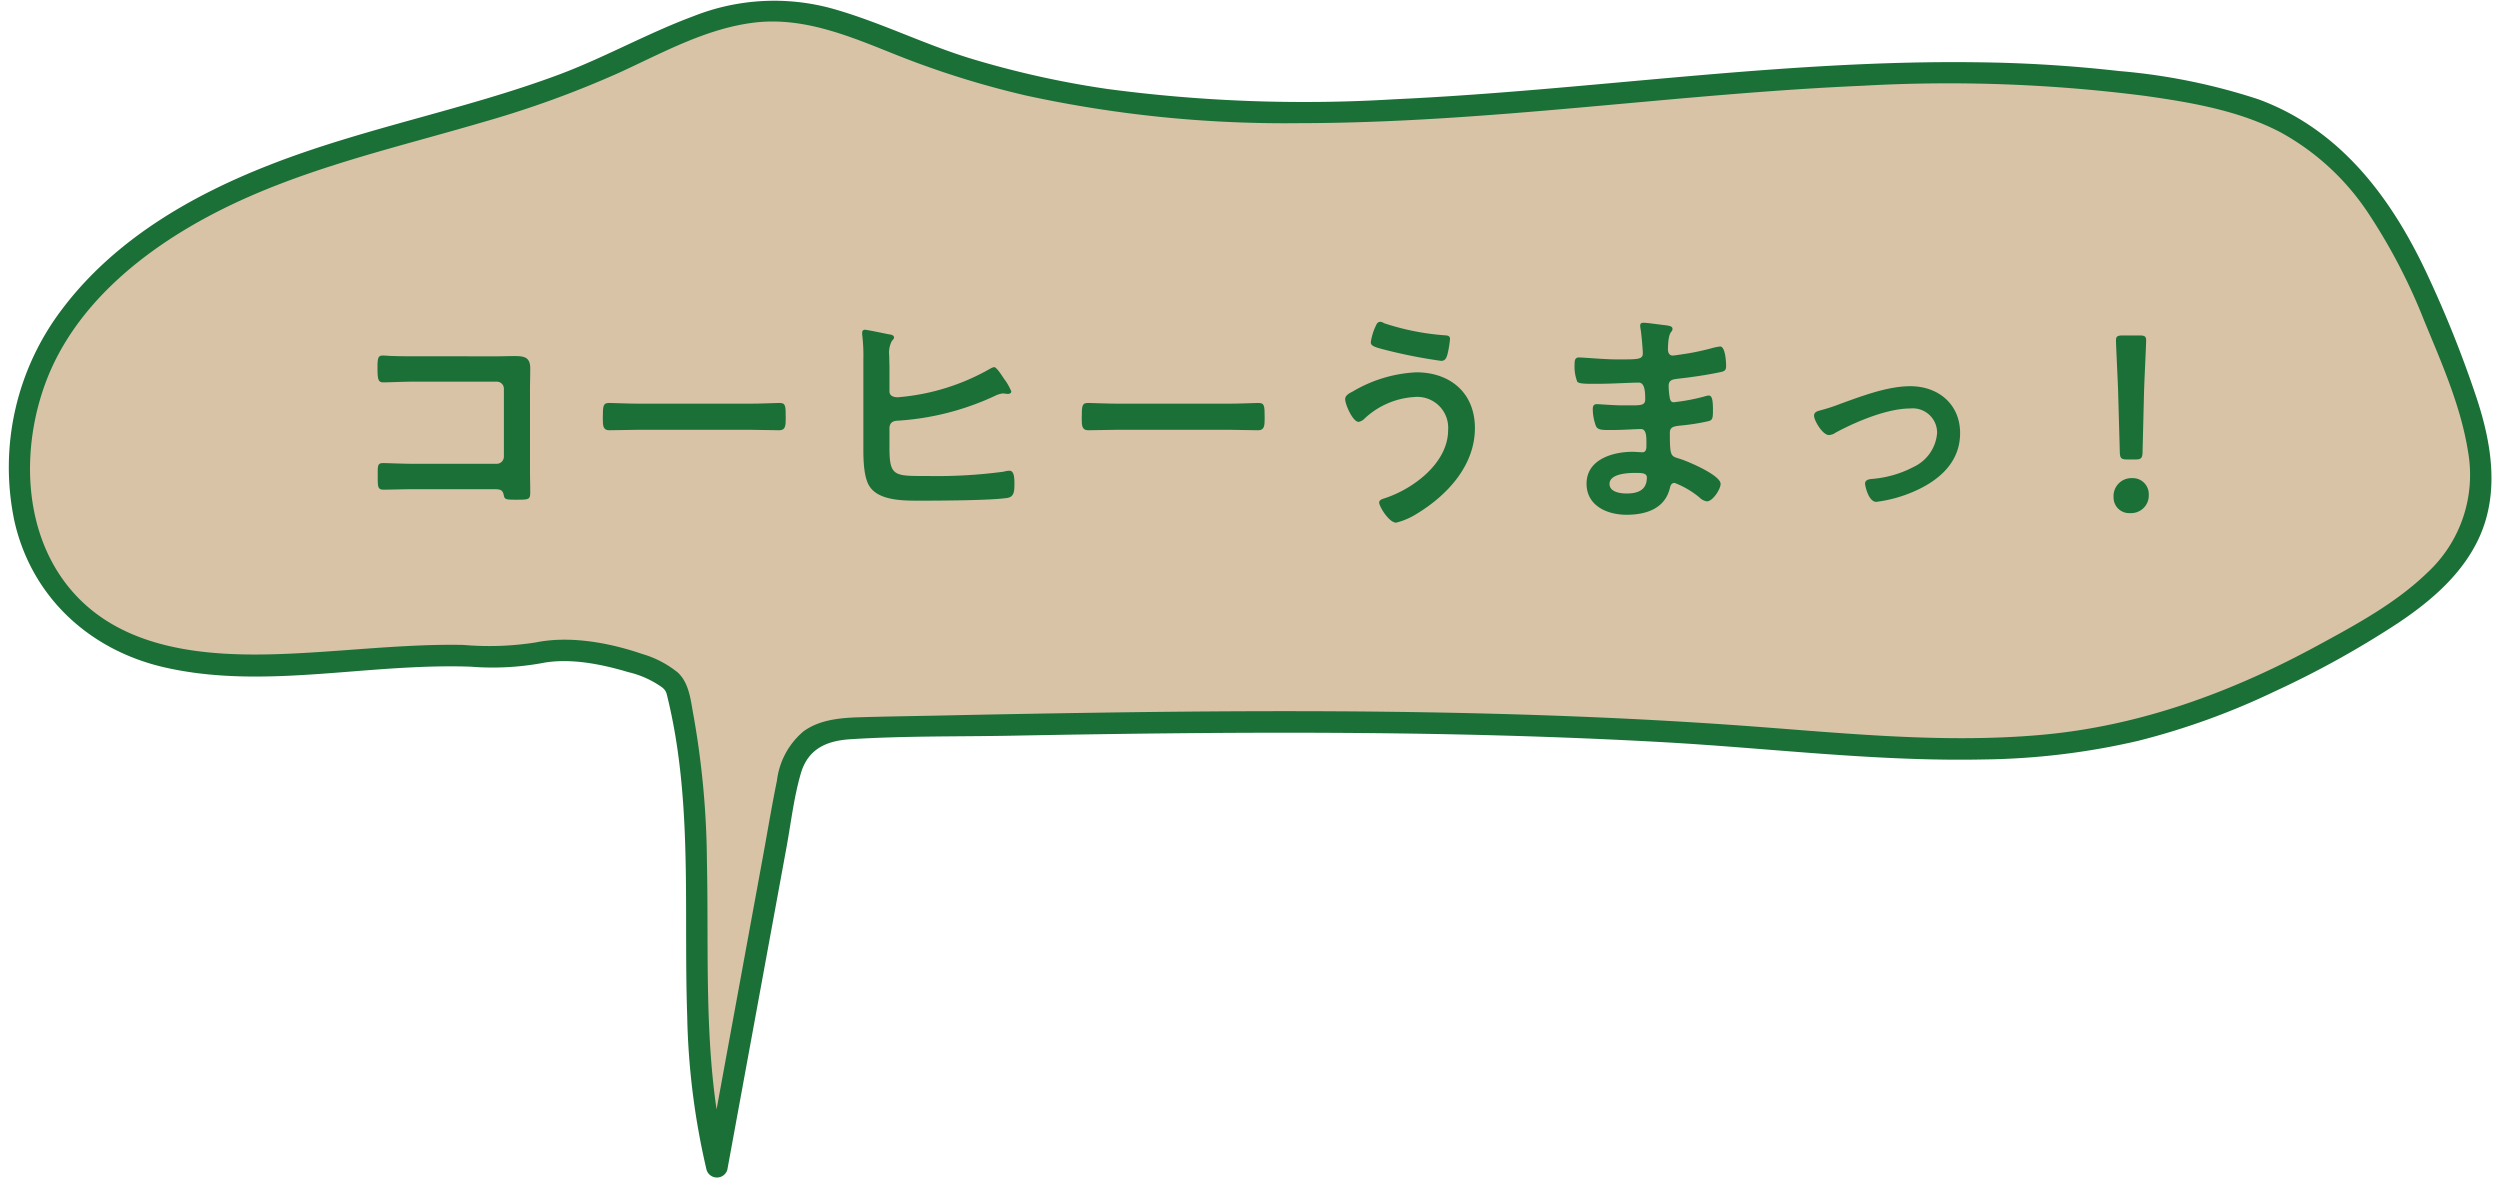
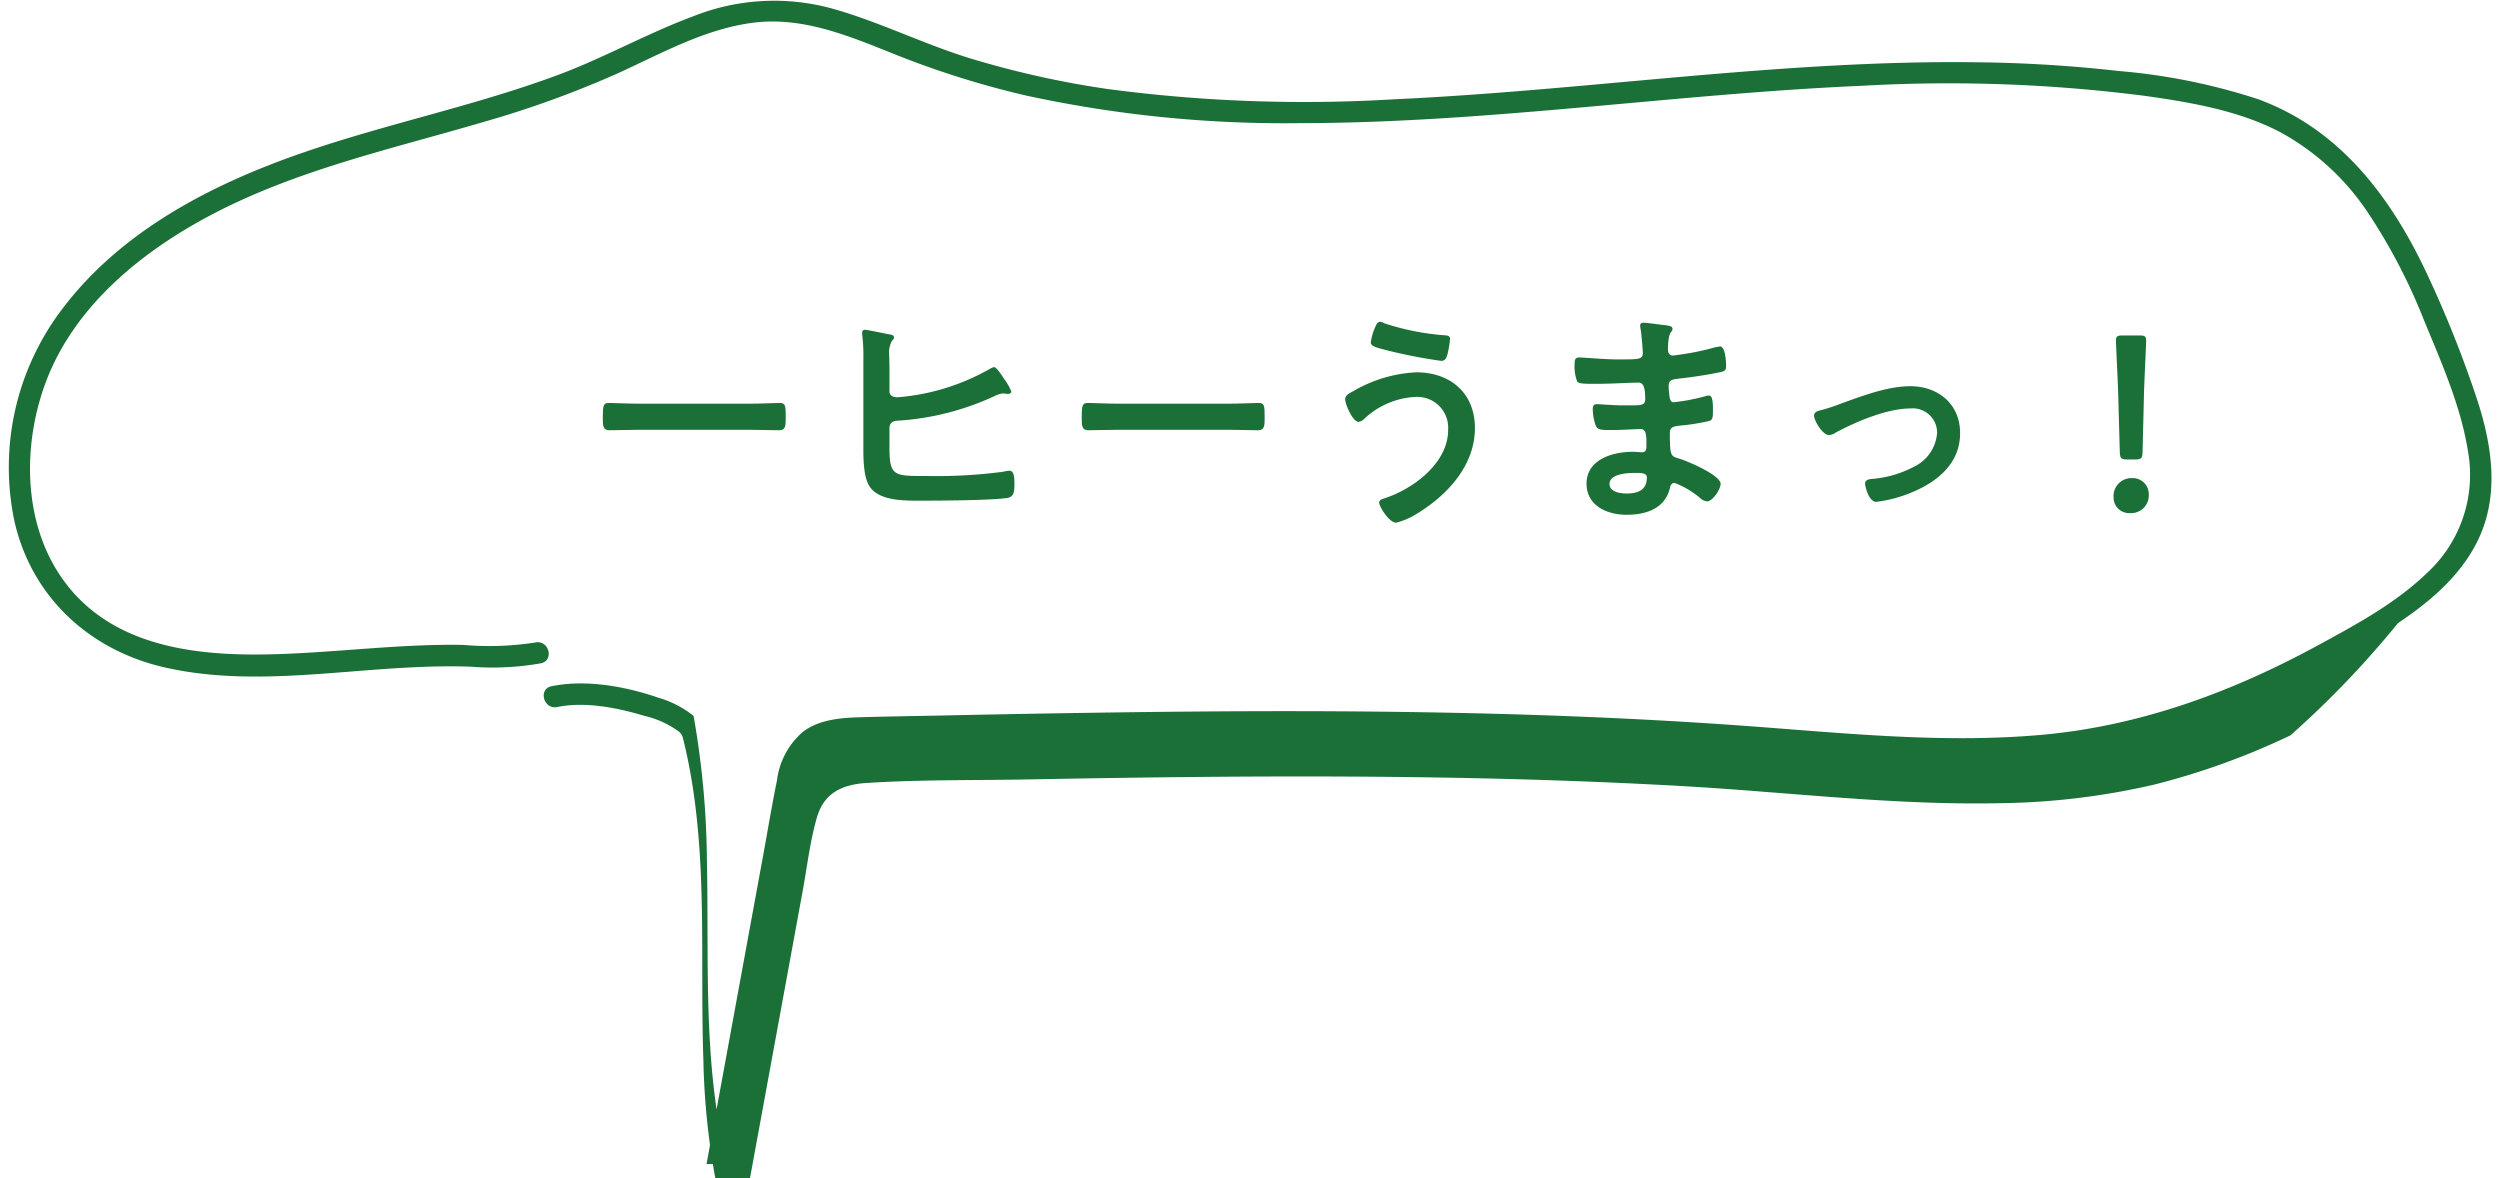
<svg xmlns="http://www.w3.org/2000/svg" width="261" height="123" viewBox="0 0 261 123">
  <defs>
    <style>.cls-1{fill:#d8c3a7;}.cls-2{fill:#1b7037;}</style>
  </defs>
  <g id="レイヤー_1" data-name="レイヤー 1">
-     <path class="cls-1" d="M56.18,68.163a16.033,16.033,0,0,1-4.811.443c-14.3-1.181-31.762,4.729-42.579-4.1C.429,57.673.206,44.154,5.956,35.017S21.864,20.457,32.081,16.97s20.96-5.464,30.833-9.828C68.856,4.515,74.76.966,81.254,1.114c4.861.11,9.391,2.3,13.926,4.051C136.446,21.11,183.234,2.08,226.874,9.336c4.363.725,8.758,1.743,12.588,3.953,8.724,5.035,12.931,15.143,16.552,24.543,2.024,5.254,4.071,11.018,2.354,16.381-1.71,5.342-6.712,8.856-11.541,11.709-7.9,4.664-16.282,8.683-25.239,10.647-12.712,2.789-25.911,1.329-38.89.374-30.789-2.265-61.709-1.606-92.573-.945-2.169.047-4.564.184-6.112,1.7-1.256,1.234-1.634,3.083-1.952,4.815l-7.215,39.312c-4.1-15.988-.109-33.873-4.209-49.861C69.981,69.41,60.283,67.244,56.18,68.163Z" />
-     <path class="cls-2" d="M55.881,67.078a31.269,31.269,0,0,1-7.487.253c-2.047-.045-4.095.021-6.139.13-4.368.232-8.723.675-13.1.825-7.791.266-16.642-.448-21.946-6.946-4.815-5.9-5-14.527-2.44-21.411C7.8,31.806,15.07,26.022,22.554,22.171c8.767-4.513,18.455-6.653,27.853-9.417A105.244,105.244,0,0,0,64.7,7.564C69.172,5.51,73.67,3.005,78.629,2.373c5.127-.653,9.894,1.338,14.551,3.2a93.949,93.949,0,0,0,13.985,4.411,127.206,127.206,0,0,0,28.465,2.874c19.682-.012,39.2-3.059,58.838-3.906a160.617,160.617,0,0,1,29.494,1.062c4.815.683,9.81,1.529,14.159,3.816a25.959,25.959,0,0,1,9.136,8.438A60.458,60.458,0,0,1,253.1,33.517c1.813,4.388,3.832,8.945,4.568,13.662a13.911,13.911,0,0,1-4.281,12.632c-3.285,3.178-7.462,5.426-11.448,7.592-9.019,4.9-18.613,8.42-28.891,9.323-10.7.94-21.427-.287-32.1-1.034-22.06-1.544-44.191-1.615-66.292-1.289q-8.262.121-16.524.3c-2.8.058-5.6.093-8.394.179-2.015.061-4.187.248-5.864,1.48a7.946,7.946,0,0,0-2.757,5.107c-.535,2.613-.969,5.25-1.45,7.873l-2.976,16.216L73.762,121.53h2.169c-2.593-10.309-1.9-21.022-2.128-31.55a90.378,90.378,0,0,0-1.392-15.237c-.305-1.575-.424-3.433-1.688-4.566a10.664,10.664,0,0,0-3.7-1.911c-3.415-1.171-7.553-1.929-11.139-1.188-1.417.293-.817,2.462.6,2.169,2.923-.6,6.3.082,9.1.921a9.98,9.98,0,0,1,3.549,1.6c.442.369.451.609.583,1.154.3,1.241.553,2.492.767,3.75,1.65,9.714.917,19.642,1.262,29.442a76.48,76.48,0,0,0,2.018,16.014,1.133,1.133,0,0,0,2.169,0l6.178-33.661c.468-2.551.768-5.208,1.49-7.7.743-2.564,2.651-3.429,5.167-3.59,5.6-.359,11.267-.266,16.878-.371,22.686-.425,45.4-.587,68.063.682,11.1.621,22.219,2.03,33.352,1.8a74.994,74.994,0,0,0,16.146-1.941,75.756,75.756,0,0,0,14.23-5.144A99,99,0,0,0,250.35,65.05c3.512-2.345,6.887-5.243,8.595-9.2,2.006-4.649,1.124-9.759-.42-14.4A119.041,119.041,0,0,0,253.381,28.6c-3.739-7.987-9.077-15.108-17.616-18.237A63.683,63.683,0,0,0,221.2,7.413,145.1,145.1,0,0,0,206.234,6.5c-20.316-.25-40.458,2.94-60.719,3.867a155.726,155.726,0,0,1-29.908-1.079,97.619,97.619,0,0,1-14.335-3.2C96.4,4.589,91.8,2.275,86.9.9a22.847,22.847,0,0,0-14.494.787c-4.82,1.789-9.312,4.337-14.134,6.131-9.839,3.66-20.247,5.543-30.032,9.362C19.978,20.4,11.988,25.017,6.551,32.19a27.281,27.281,0,0,0-5.04,22.241c1.788,7.877,7.8,13.416,15.582,15.223,8.485,1.97,17.368.422,25.939.017,2.036-.1,4.076-.141,6.113-.069a28.886,28.886,0,0,0,7.334-.355C57.894,68.944,57.3,66.774,55.881,67.078Z" />
-     <path class="cls-2" d="M51.782,37.2c.65,0,1.274-.026,1.924-.026,1,0,1.65.1,1.65,1.275,0,.75-.025,1.5-.025,2.25v8.423c0,.75.025,1.524.025,2.274,0,.774-.15.774-1.5.774-1.149,0-1.174-.049-1.274-.524-.125-.575-.45-.575-1.2-.575H43.259c-1.1,0-2.574.05-3.224.05-.625,0-.6-.35-.6-1.45,0-1-.05-1.325.55-1.325s2.049.075,3.249.075h8.623a.751.751,0,0,0,.749-.75V40.594a.735.735,0,0,0-.749-.749H43.234c-1.075,0-2.6.074-3.224.074-.55,0-.6-.349-.6-1.6,0-1,.1-1.2.55-1.2.375,0,.725.049,1.074.049.725.026,1.45.026,2.175.026Z" />
+     <path class="cls-2" d="M55.881,67.078a31.269,31.269,0,0,1-7.487.253c-2.047-.045-4.095.021-6.139.13-4.368.232-8.723.675-13.1.825-7.791.266-16.642-.448-21.946-6.946-4.815-5.9-5-14.527-2.44-21.411C7.8,31.806,15.07,26.022,22.554,22.171c8.767-4.513,18.455-6.653,27.853-9.417A105.244,105.244,0,0,0,64.7,7.564C69.172,5.51,73.67,3.005,78.629,2.373c5.127-.653,9.894,1.338,14.551,3.2a93.949,93.949,0,0,0,13.985,4.411,127.206,127.206,0,0,0,28.465,2.874c19.682-.012,39.2-3.059,58.838-3.906a160.617,160.617,0,0,1,29.494,1.062c4.815.683,9.81,1.529,14.159,3.816a25.959,25.959,0,0,1,9.136,8.438A60.458,60.458,0,0,1,253.1,33.517c1.813,4.388,3.832,8.945,4.568,13.662a13.911,13.911,0,0,1-4.281,12.632c-3.285,3.178-7.462,5.426-11.448,7.592-9.019,4.9-18.613,8.42-28.891,9.323-10.7.94-21.427-.287-32.1-1.034-22.06-1.544-44.191-1.615-66.292-1.289q-8.262.121-16.524.3c-2.8.058-5.6.093-8.394.179-2.015.061-4.187.248-5.864,1.48a7.946,7.946,0,0,0-2.757,5.107c-.535,2.613-.969,5.25-1.45,7.873l-2.976,16.216L73.762,121.53h2.169c-2.593-10.309-1.9-21.022-2.128-31.55a90.378,90.378,0,0,0-1.392-15.237a10.664,10.664,0,0,0-3.7-1.911c-3.415-1.171-7.553-1.929-11.139-1.188-1.417.293-.817,2.462.6,2.169,2.923-.6,6.3.082,9.1.921a9.98,9.98,0,0,1,3.549,1.6c.442.369.451.609.583,1.154.3,1.241.553,2.492.767,3.75,1.65,9.714.917,19.642,1.262,29.442a76.48,76.48,0,0,0,2.018,16.014,1.133,1.133,0,0,0,2.169,0l6.178-33.661c.468-2.551.768-5.208,1.49-7.7.743-2.564,2.651-3.429,5.167-3.59,5.6-.359,11.267-.266,16.878-.371,22.686-.425,45.4-.587,68.063.682,11.1.621,22.219,2.03,33.352,1.8a74.994,74.994,0,0,0,16.146-1.941,75.756,75.756,0,0,0,14.23-5.144A99,99,0,0,0,250.35,65.05c3.512-2.345,6.887-5.243,8.595-9.2,2.006-4.649,1.124-9.759-.42-14.4A119.041,119.041,0,0,0,253.381,28.6c-3.739-7.987-9.077-15.108-17.616-18.237A63.683,63.683,0,0,0,221.2,7.413,145.1,145.1,0,0,0,206.234,6.5c-20.316-.25-40.458,2.94-60.719,3.867a155.726,155.726,0,0,1-29.908-1.079,97.619,97.619,0,0,1-14.335-3.2C96.4,4.589,91.8,2.275,86.9.9a22.847,22.847,0,0,0-14.494.787c-4.82,1.789-9.312,4.337-14.134,6.131-9.839,3.66-20.247,5.543-30.032,9.362C19.978,20.4,11.988,25.017,6.551,32.19a27.281,27.281,0,0,0-5.04,22.241c1.788,7.877,7.8,13.416,15.582,15.223,8.485,1.97,17.368.422,25.939.017,2.036-.1,4.076-.141,6.113-.069a28.886,28.886,0,0,0,7.334-.355C57.894,68.944,57.3,66.774,55.881,67.078Z" />
    <path class="cls-2" d="M78.231,42.144c1.15,0,2.775-.075,3.1-.075.674,0,.7.2.7,1.575,0,.8-.026,1.274-.675,1.274-1.05,0-2.1-.049-3.125-.049h-11.5c-1.024,0-2.074.049-3.124.049-.65,0-.675-.474-.675-1.25,0-1.4.05-1.6.7-1.6.325,0,2.05.075,3.1.075Z" />
    <path class="cls-2" d="M92.859,46.718c0,3.049.5,2.975,3.949,2.975a52.5,52.5,0,0,0,7.973-.45,2.512,2.512,0,0,1,.6-.1c.45,0,.525.6.525,1.3,0,.875-.025,1.45-.8,1.55-1.725.25-6.848.275-8.773.275-1.675,0-4.474.1-5.524-1.45-.649-.925-.674-2.849-.674-3.974V37.52A18.28,18.28,0,0,0,90.01,34.9v-.2a.277.277,0,0,1,.275-.275c.225,0,2.124.4,2.5.475.2.025.55.075.55.325,0,.15-.1.225-.225.375a2.615,2.615,0,0,0-.275,1.525c0,.4.025.849.025,1.3v2.424c0,.5.45.625.875.625a23.156,23.156,0,0,0,9.622-2.973,1.5,1.5,0,0,1,.425-.176c.275,0,.875.975,1.025,1.2a5.69,5.69,0,0,1,.775,1.35c0,.174-.2.25-.35.25s-.375-.05-.55-.05a2.628,2.628,0,0,0-.85.274,28.118,28.118,0,0,1-10.172,2.574c-.475.026-.75.226-.8.7Z" />
    <path class="cls-2" d="M128.231,42.144c1.15,0,2.775-.075,3.1-.075.674,0,.7.2.7,1.575,0,.8-.026,1.274-.675,1.274-1.05,0-2.1-.049-3.125-.049h-11.5c-1.024,0-2.074.049-3.124.049-.65,0-.675-.474-.675-1.25,0-1.4.05-1.6.7-1.6.325,0,2.05.075,3.1.075Z" />
    <path class="cls-2" d="M153.981,44.694c0,3.924-2.9,7.023-6.073,8.947a7.366,7.366,0,0,1-2.15.925c-.75,0-1.774-1.7-1.774-2.1,0-.249.275-.349.5-.425,3-.949,6.7-3.673,6.7-7.147a3.222,3.222,0,0,0-3.474-3.449,8.334,8.334,0,0,0-5.349,2.348,1.124,1.124,0,0,1-.525.25c-.6,0-1.4-1.8-1.4-2.374,0-.4.449-.625.749-.774a14.34,14.34,0,0,1,6.674-2.025C151.407,38.87,153.981,41.02,153.981,44.694ZM143.609,34.071c.1-.225.2-.475.5-.475a.868.868,0,0,1,.4.151A26.185,26.185,0,0,0,150.757,35c.35.025.625.025.625.4a10.756,10.756,0,0,1-.25,1.524c-.125.5-.275.75-.675.75a52.771,52.771,0,0,1-5.748-1.125c-1.05-.274-1.6-.4-1.6-.8A5.858,5.858,0,0,1,143.609,34.071Z" />
    <path class="cls-2" d="M173.607,33.921c.65.076,1,.125,1,.4,0,.475-.425.051-.475,2.075,0,.35.075.725.525.725.1,0,1.075-.151,1.25-.175a25.341,25.341,0,0,0,2.724-.575,6.434,6.434,0,0,1,.95-.2c.55,0,.625,1.625.625,2.05,0,.5-.225.55-.7.65-1.3.275-2.849.5-4.174.65-.525.075-1.125.05-1.125.75a8.163,8.163,0,0,0,.125,1.324c.05.151.1.4.4.4a20.982,20.982,0,0,0,3.2-.6,1.621,1.621,0,0,1,.475-.1c.35,0,.425.55.425,1.5,0,.825-.025,1.075-.475,1.175a22.067,22.067,0,0,1-2.574.425c-.95.1-1.45.1-1.45.8,0,2.6.1,2.4,1.175,2.749.825.274,4.124,1.675,4.124,2.574,0,.55-.825,1.824-1.425,1.824a1.366,1.366,0,0,1-.774-.4,9.307,9.307,0,0,0-2.6-1.525c-.4,0-.45.375-.5.55-.525,2.15-2.5,2.775-4.524,2.775-2,0-4.173-.925-4.173-3.249,0-2.525,2.724-3.325,4.8-3.325.3,0,.875.05,1.025.05.425,0,.425-.45.425-.7,0-.8.05-1.725-.575-1.725-.525,0-1.924.1-3,.1-1.025,0-1.5.024-1.7-.426a5.165,5.165,0,0,1-.325-1.749c0-.3.075-.525.425-.525.3,0,1.7.125,2.65.125h1.124c.925,0,1.275-.074,1.275-.624,0-.726-.025-1.75-.675-1.75-.875,0-2.874.125-4.224.125h-.75c-.674,0-1.3-.026-1.449-.225a4.442,4.442,0,0,1-.275-1.825c0-.35.025-.7.45-.7.525,0,2.624.2,3.849.2,2.2,0,2.824.051,2.824-.624,0-.4-.15-2.075-.225-2.5a2.177,2.177,0,0,1-.05-.4c0-.25.15-.3.375-.3C171.983,33.7,173.158,33.872,173.607,33.921Zm-5.573,16.6c0,.85,1.125,1,1.774,1,1.15,0,2.125-.325,2.125-1.675,0-.474-.6-.474-1.175-.474C169.983,49.368,168.034,49.443,168.034,50.517Z" />
    <path class="cls-2" d="M189.935,42.869a19.148,19.148,0,0,0,2.3-.749c2.225-.8,4.849-1.8,7.2-1.8,2.925,0,5.2,1.874,5.2,4.9,0,3.1-2.274,5-4.9,6.124a14.22,14.22,0,0,1-3.849,1.05c-.825,0-1.174-1.7-1.174-1.9,0-.426.474-.476.8-.5a11.27,11.27,0,0,0,4.274-1.25,4.274,4.274,0,0,0,2.45-3.575,2.544,2.544,0,0,0-2.8-2.524c-2.424,0-5.673,1.375-7.8,2.524a1.314,1.314,0,0,1-.7.25c-.649,0-1.549-1.5-1.549-2.024C189.385,43.069,189.66,42.944,189.935,42.869Z" />
    <path class="cls-2" d="M224.332,51.642a1.842,1.842,0,0,1-1.949,1.925,1.622,1.622,0,0,1-1.725-1.651,1.869,1.869,0,0,1,1.925-2A1.674,1.674,0,0,1,224.332,51.642Zm-2.249-3.674c-.625,0-.75-.125-.775-.75l-.175-6.323c-.05-1.5-.225-4.85-.225-5.35,0-.424.15-.524.7-.524h1.75c.55,0,.7.1.7.524,0,.5-.175,3.85-.224,5.5l-.15,6.174c-.025.625-.15.75-.775.75Z" />
  </g>
</svg>